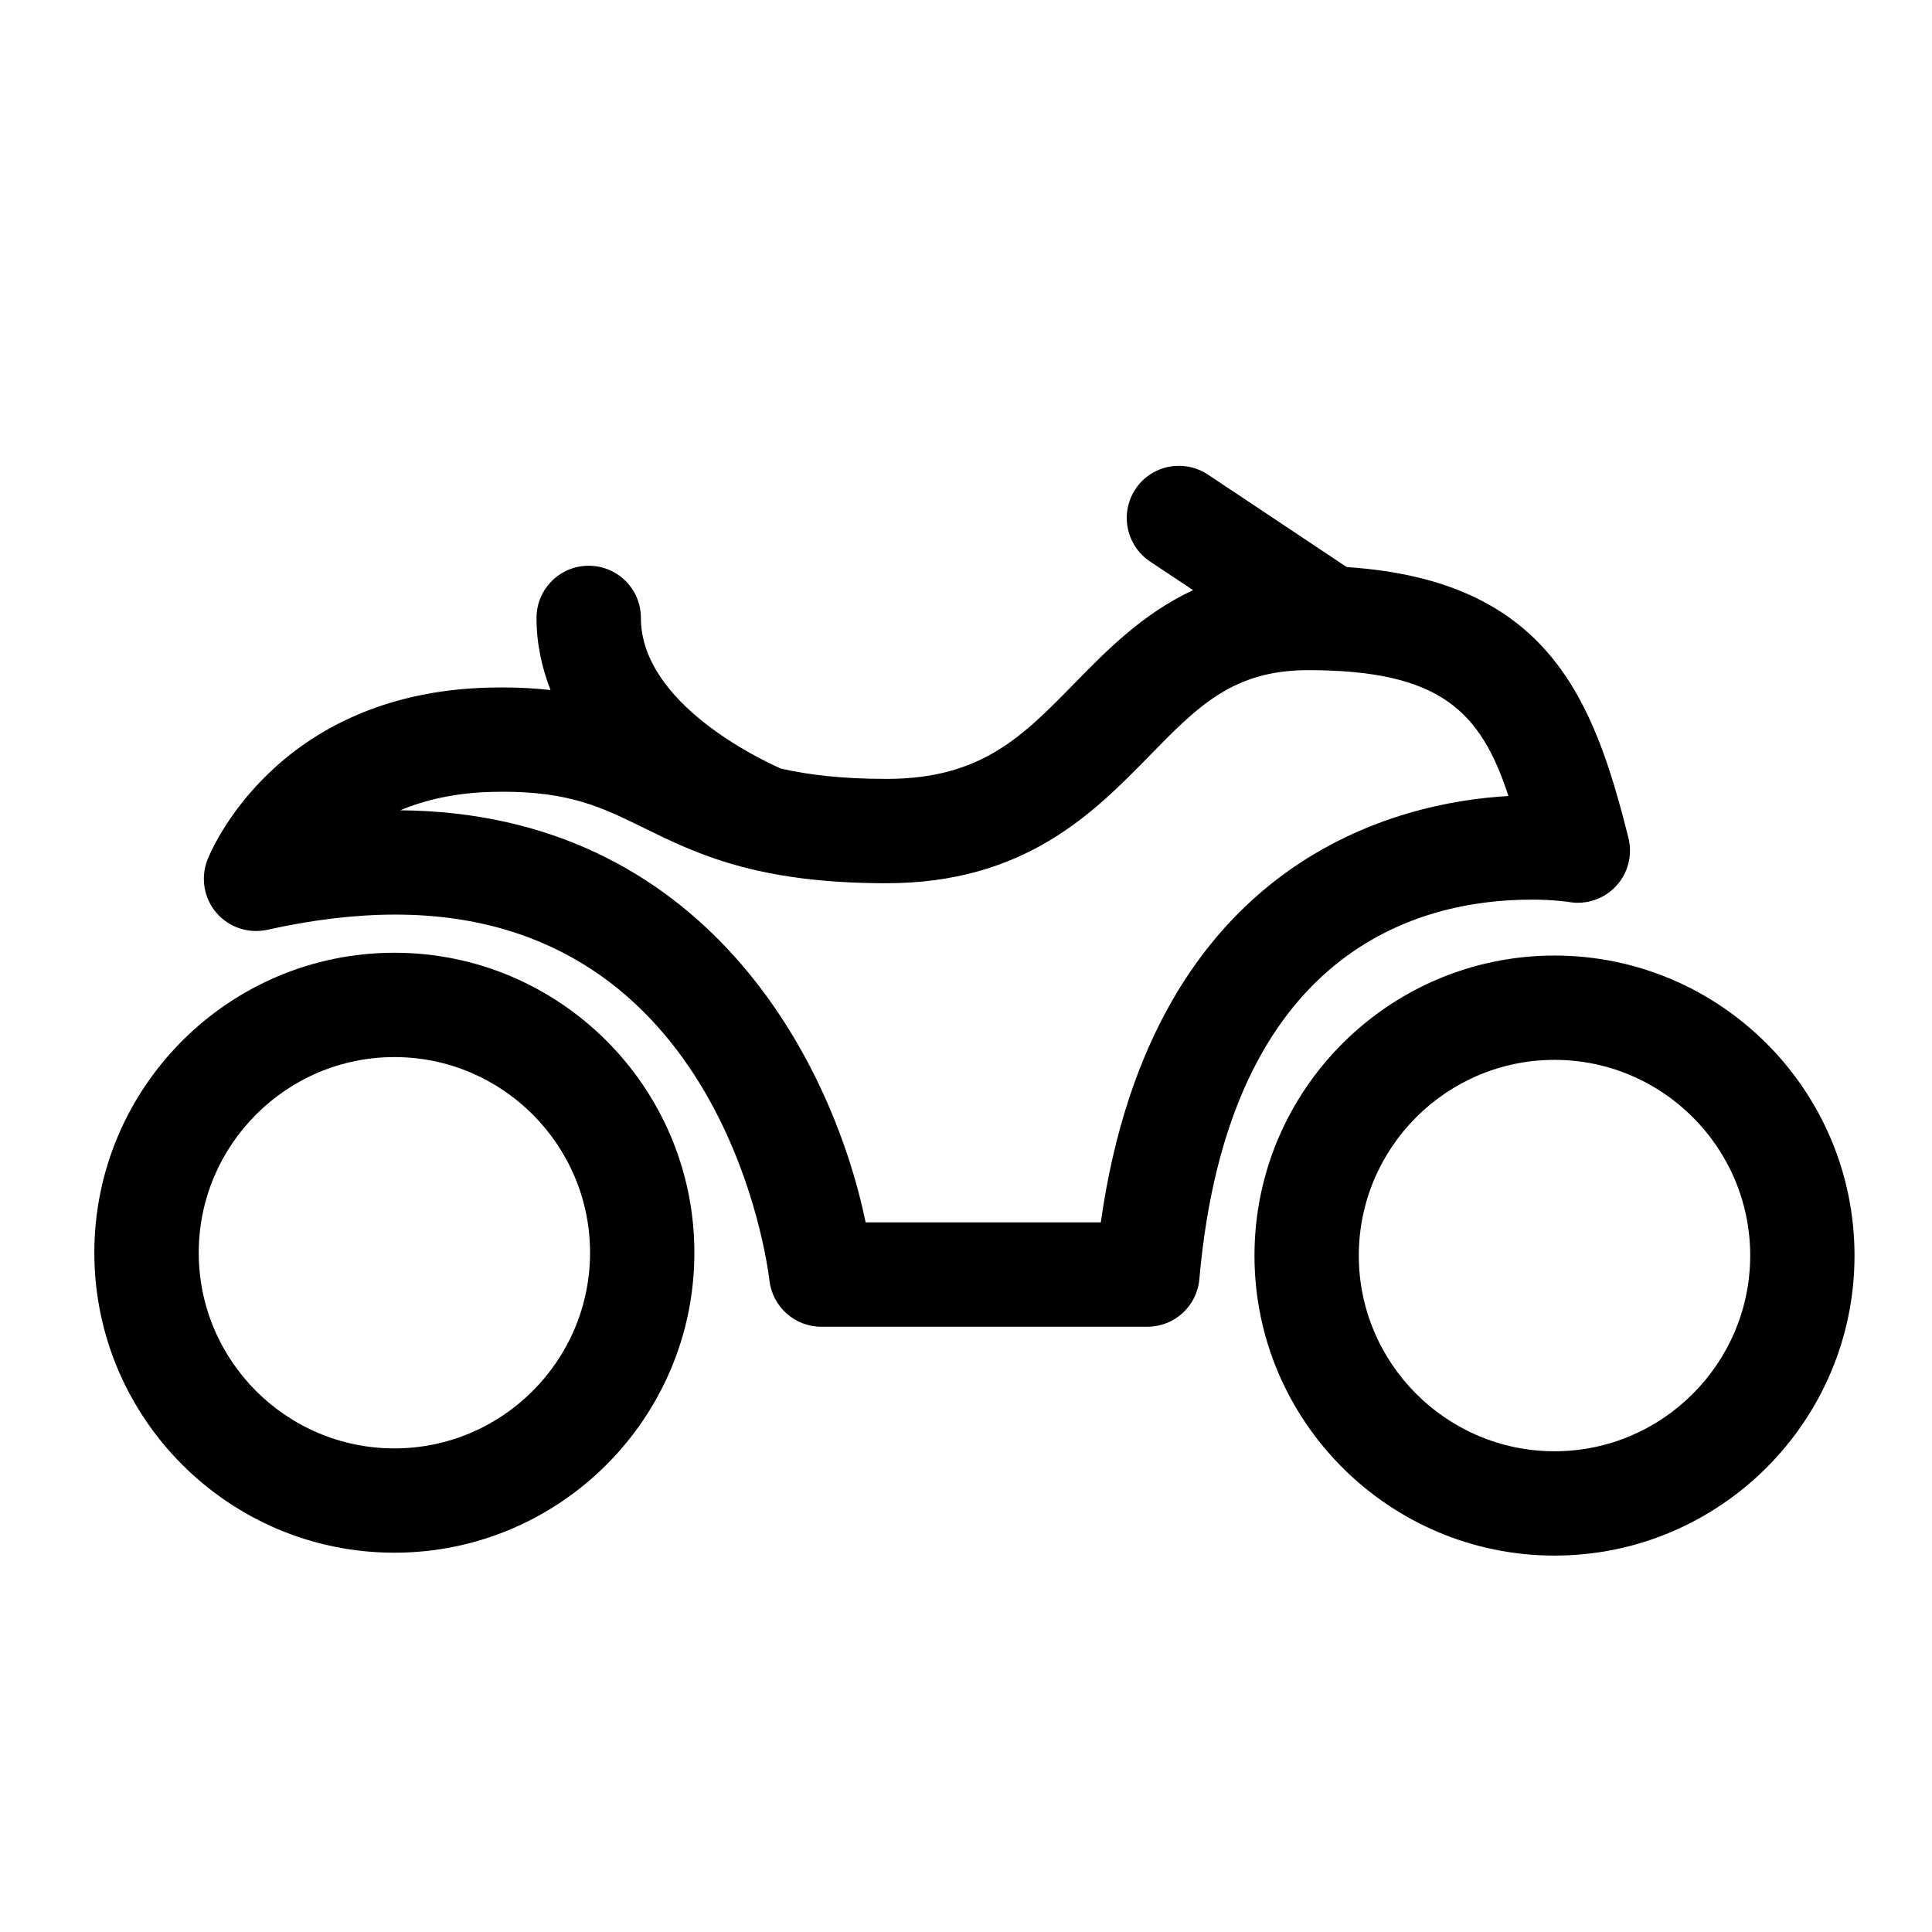
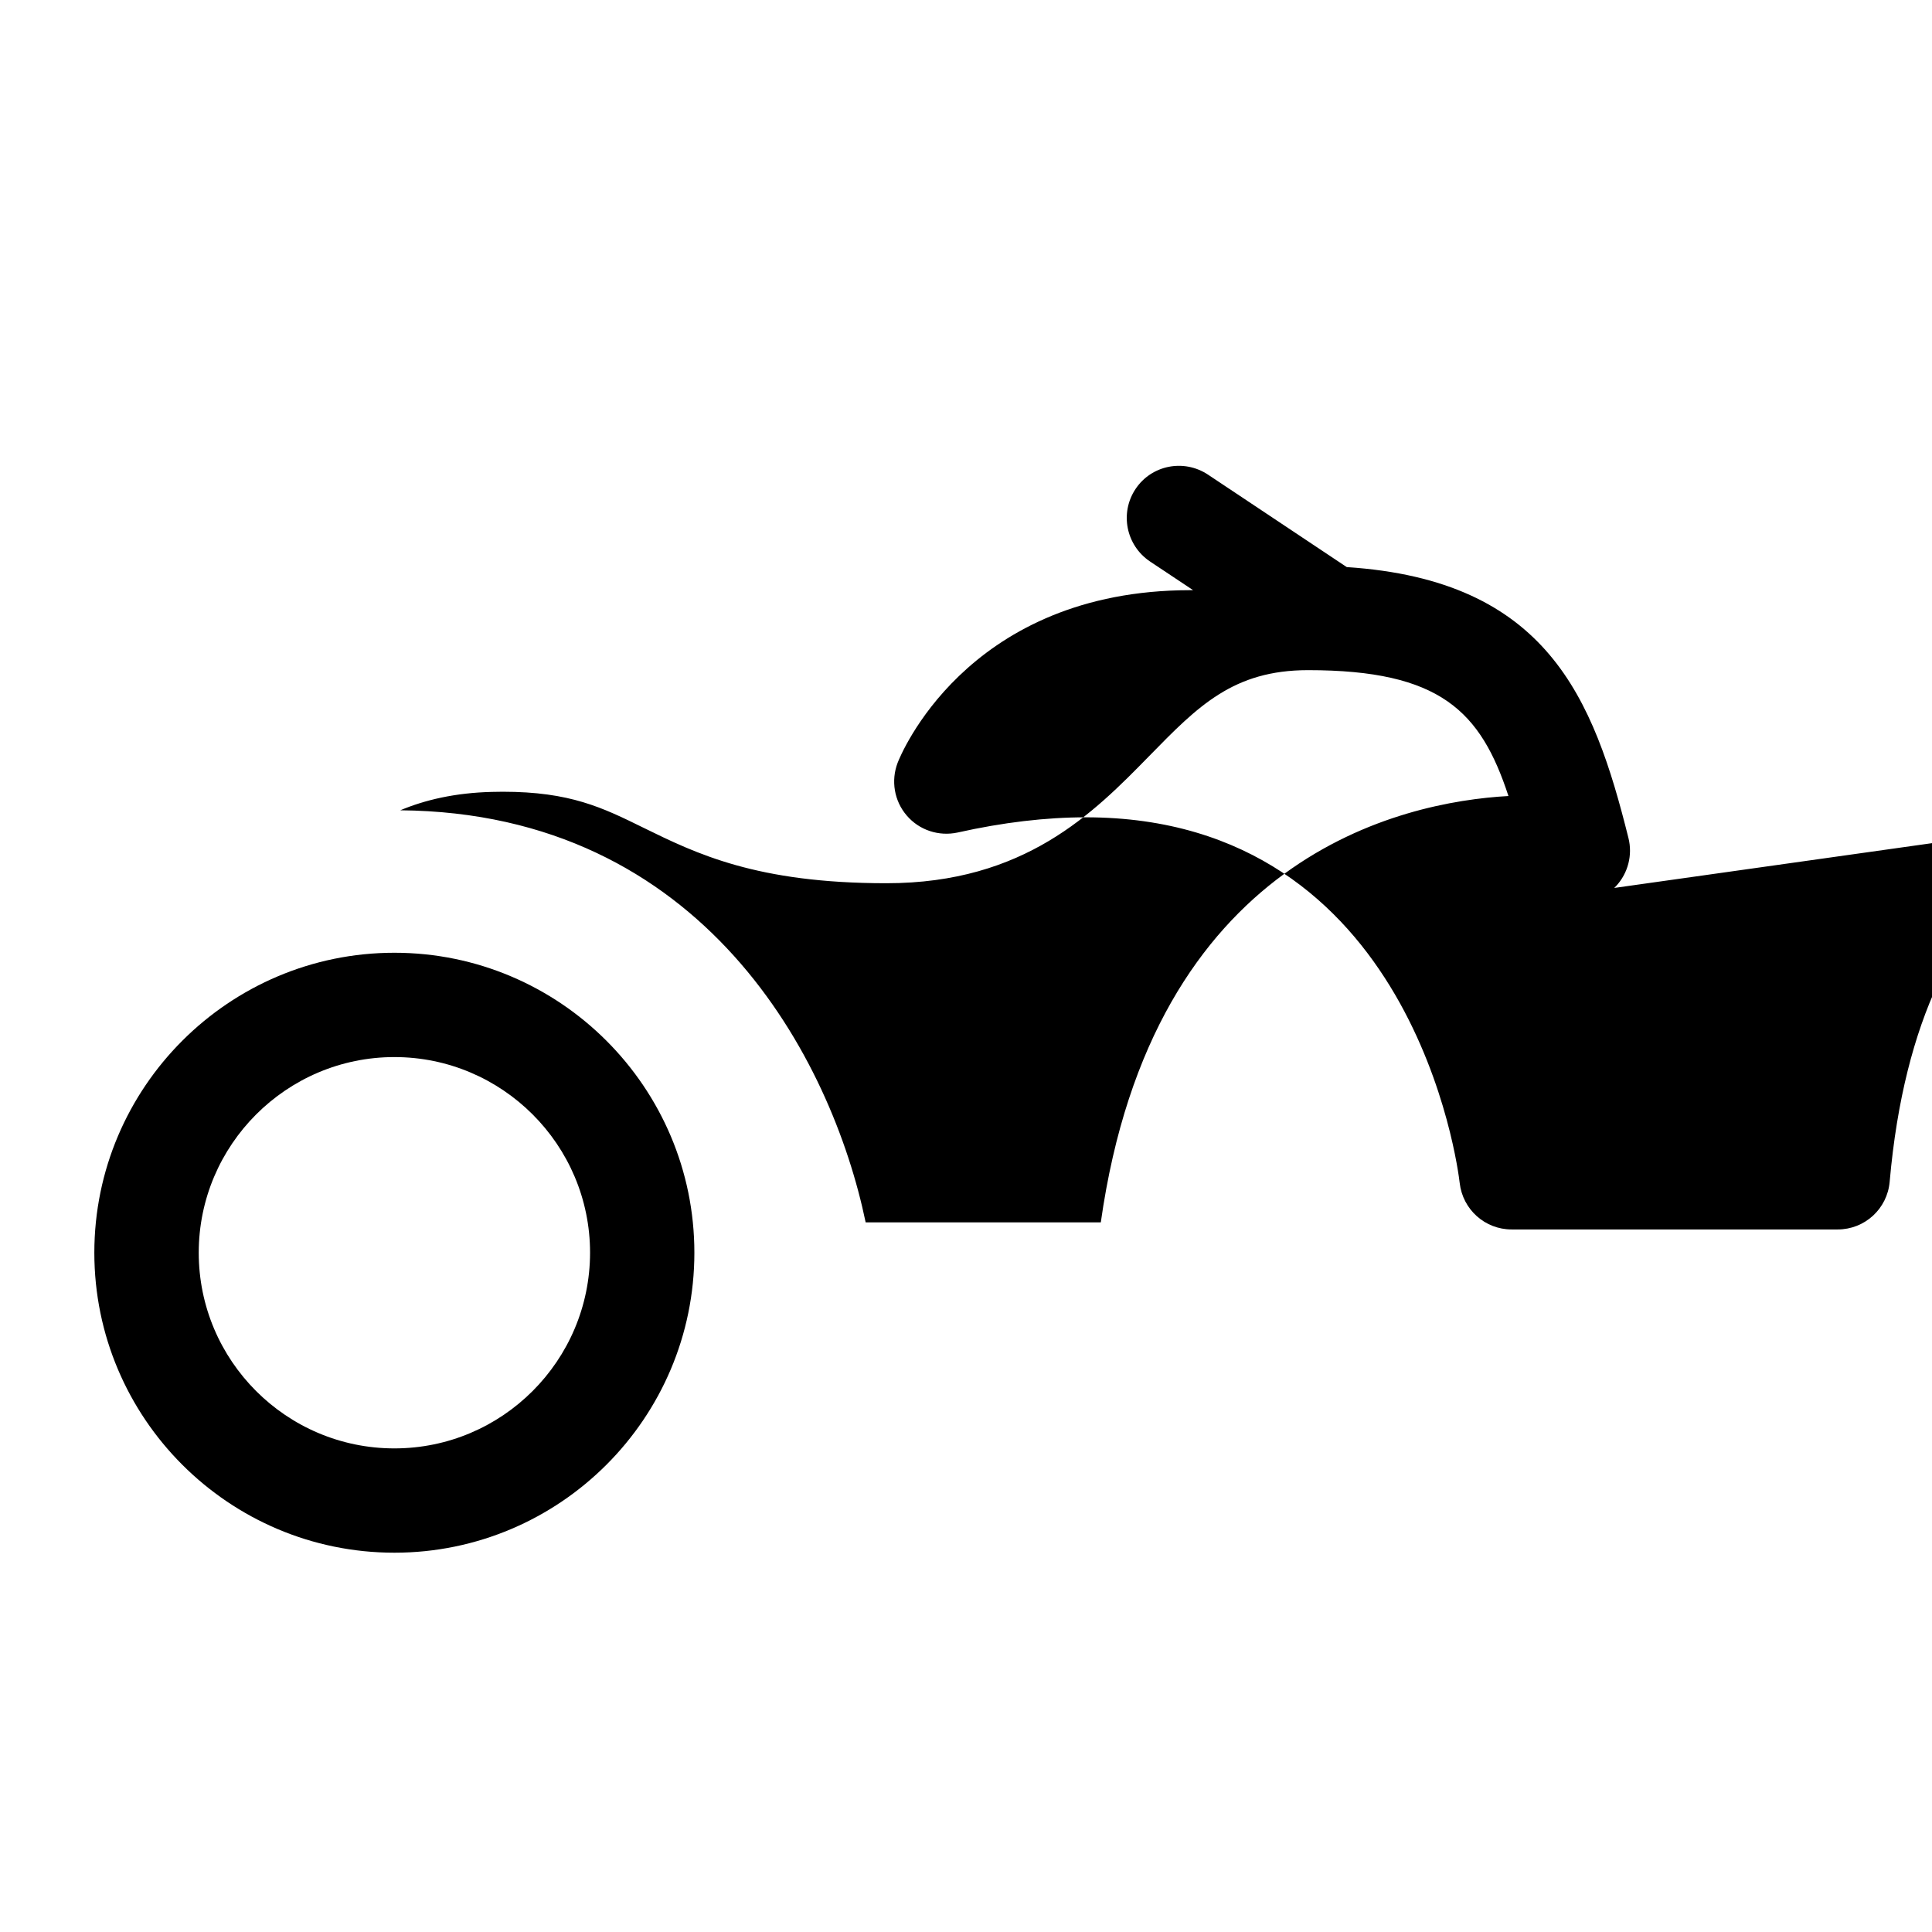
<svg xmlns="http://www.w3.org/2000/svg" fill="#000000" width="800px" height="800px" version="1.1" viewBox="144 144 512 512">
  <g>
-     <path d="m549.82 382.41c6.066 0 9.949 0.629 9.949 0.629 4.598 0.797 9.301-0.777 12.512-4.219 3.168-3.422 4.41-8.23 3.273-12.742-9.277-37.199-21.559-68.309-74.648-71.793l-36.801-24.52c-6.402-4.219-14.969-2.519-19.188 3.84-4.219 6.359-2.5 14.926 3.84 19.188l11.418 7.598c-13.184 6.152-22.672 15.742-31.383 24.664-13.855 14.168-24.793 25.359-49.855 25.359-11.82 0-20.656-1.07-27.98-2.731-5.203-2.281-37.109-17.25-37.109-39.922 0-7.641-6.172-13.832-13.832-13.832-7.664 0-13.836 6.191-13.836 13.832 0 6.949 1.449 13.266 3.715 19.102-3.883-0.418-7.996-0.691-12.656-0.691l-3.508 0.043c-56.953 1.363-74.082 43.875-74.773 45.68-1.828 4.766-0.922 10.141 2.394 14 3.336 3.906 8.5 5.582 13.496 4.512 11.988-2.688 23.426-4.031 33.945-4.031 86.906 0 98.664 92.996 99.105 96.898 0.797 7.031 6.695 12.324 13.75 12.324h86.426c7.18 0 13.141-5.481 13.77-12.617 7.703-87.512 58.418-100.57 87.977-100.57zm-114.09 85.523h-62.324c-9.004-43.305-42.906-108.53-123.33-109.2 6.508-2.731 14.527-4.641 24.328-4.871l2.836-0.043c17.863 0 26.43 4.199 37.262 9.531 14.043 6.887 29.996 14.715 64.402 14.715 36.695 0 54.957-18.703 69.629-33.691 12.93-13.227 22.273-22.777 42.133-22.777 35.059 0 45.723 10.895 53.09 33.355-28.383 1.574-94.297 15.953-108.03 112.98z" />
+     <path d="m549.82 382.41c6.066 0 9.949 0.629 9.949 0.629 4.598 0.797 9.301-0.777 12.512-4.219 3.168-3.422 4.41-8.23 3.273-12.742-9.277-37.199-21.559-68.309-74.648-71.793l-36.801-24.52c-6.402-4.219-14.969-2.519-19.188 3.84-4.219 6.359-2.5 14.926 3.84 19.188l11.418 7.598l-3.508 0.043c-56.953 1.363-74.082 43.875-74.773 45.68-1.828 4.766-0.922 10.141 2.394 14 3.336 3.906 8.5 5.582 13.496 4.512 11.988-2.688 23.426-4.031 33.945-4.031 86.906 0 98.664 92.996 99.105 96.898 0.797 7.031 6.695 12.324 13.75 12.324h86.426c7.18 0 13.141-5.481 13.77-12.617 7.703-87.512 58.418-100.57 87.977-100.57zm-114.09 85.523h-62.324c-9.004-43.305-42.906-108.53-123.33-109.2 6.508-2.731 14.527-4.641 24.328-4.871l2.836-0.043c17.863 0 26.43 4.199 37.262 9.531 14.043 6.887 29.996 14.715 64.402 14.715 36.695 0 54.957-18.703 69.629-33.691 12.93-13.227 22.273-22.777 42.133-22.777 35.059 0 45.723 10.895 53.09 33.355-28.383 1.574-94.297 15.953-108.03 112.98z" />
    <path d="m248.52 396.49c-43.852 0-79.52 35.664-79.52 79.496 0 43.852 35.664 79.496 79.52 79.496 43.832 0 79.496-35.645 79.496-79.496 0-43.828-35.664-79.496-79.496-79.496zm0 131.35c-28.59 0-51.852-23.238-51.852-51.852 0-28.57 23.258-51.852 51.852-51.852 28.57 0 51.852 23.258 51.852 51.852-0.023 28.594-23.281 51.852-51.852 51.852z" />
-     <path d="m555.97 397.23c-43.852 0-79.52 35.645-79.52 79.52 0 43.832 35.664 79.496 79.52 79.496 43.832 0 79.496-35.664 79.496-79.496 0-43.875-35.664-79.52-79.496-79.52zm0 131.37c-28.59 0-51.871-23.281-51.871-51.852 0-28.613 23.258-51.871 51.871-51.871 28.57 0 51.852 23.238 51.852 51.871-0.02 28.57-23.281 51.852-51.852 51.852z" />
  </g>
</svg>